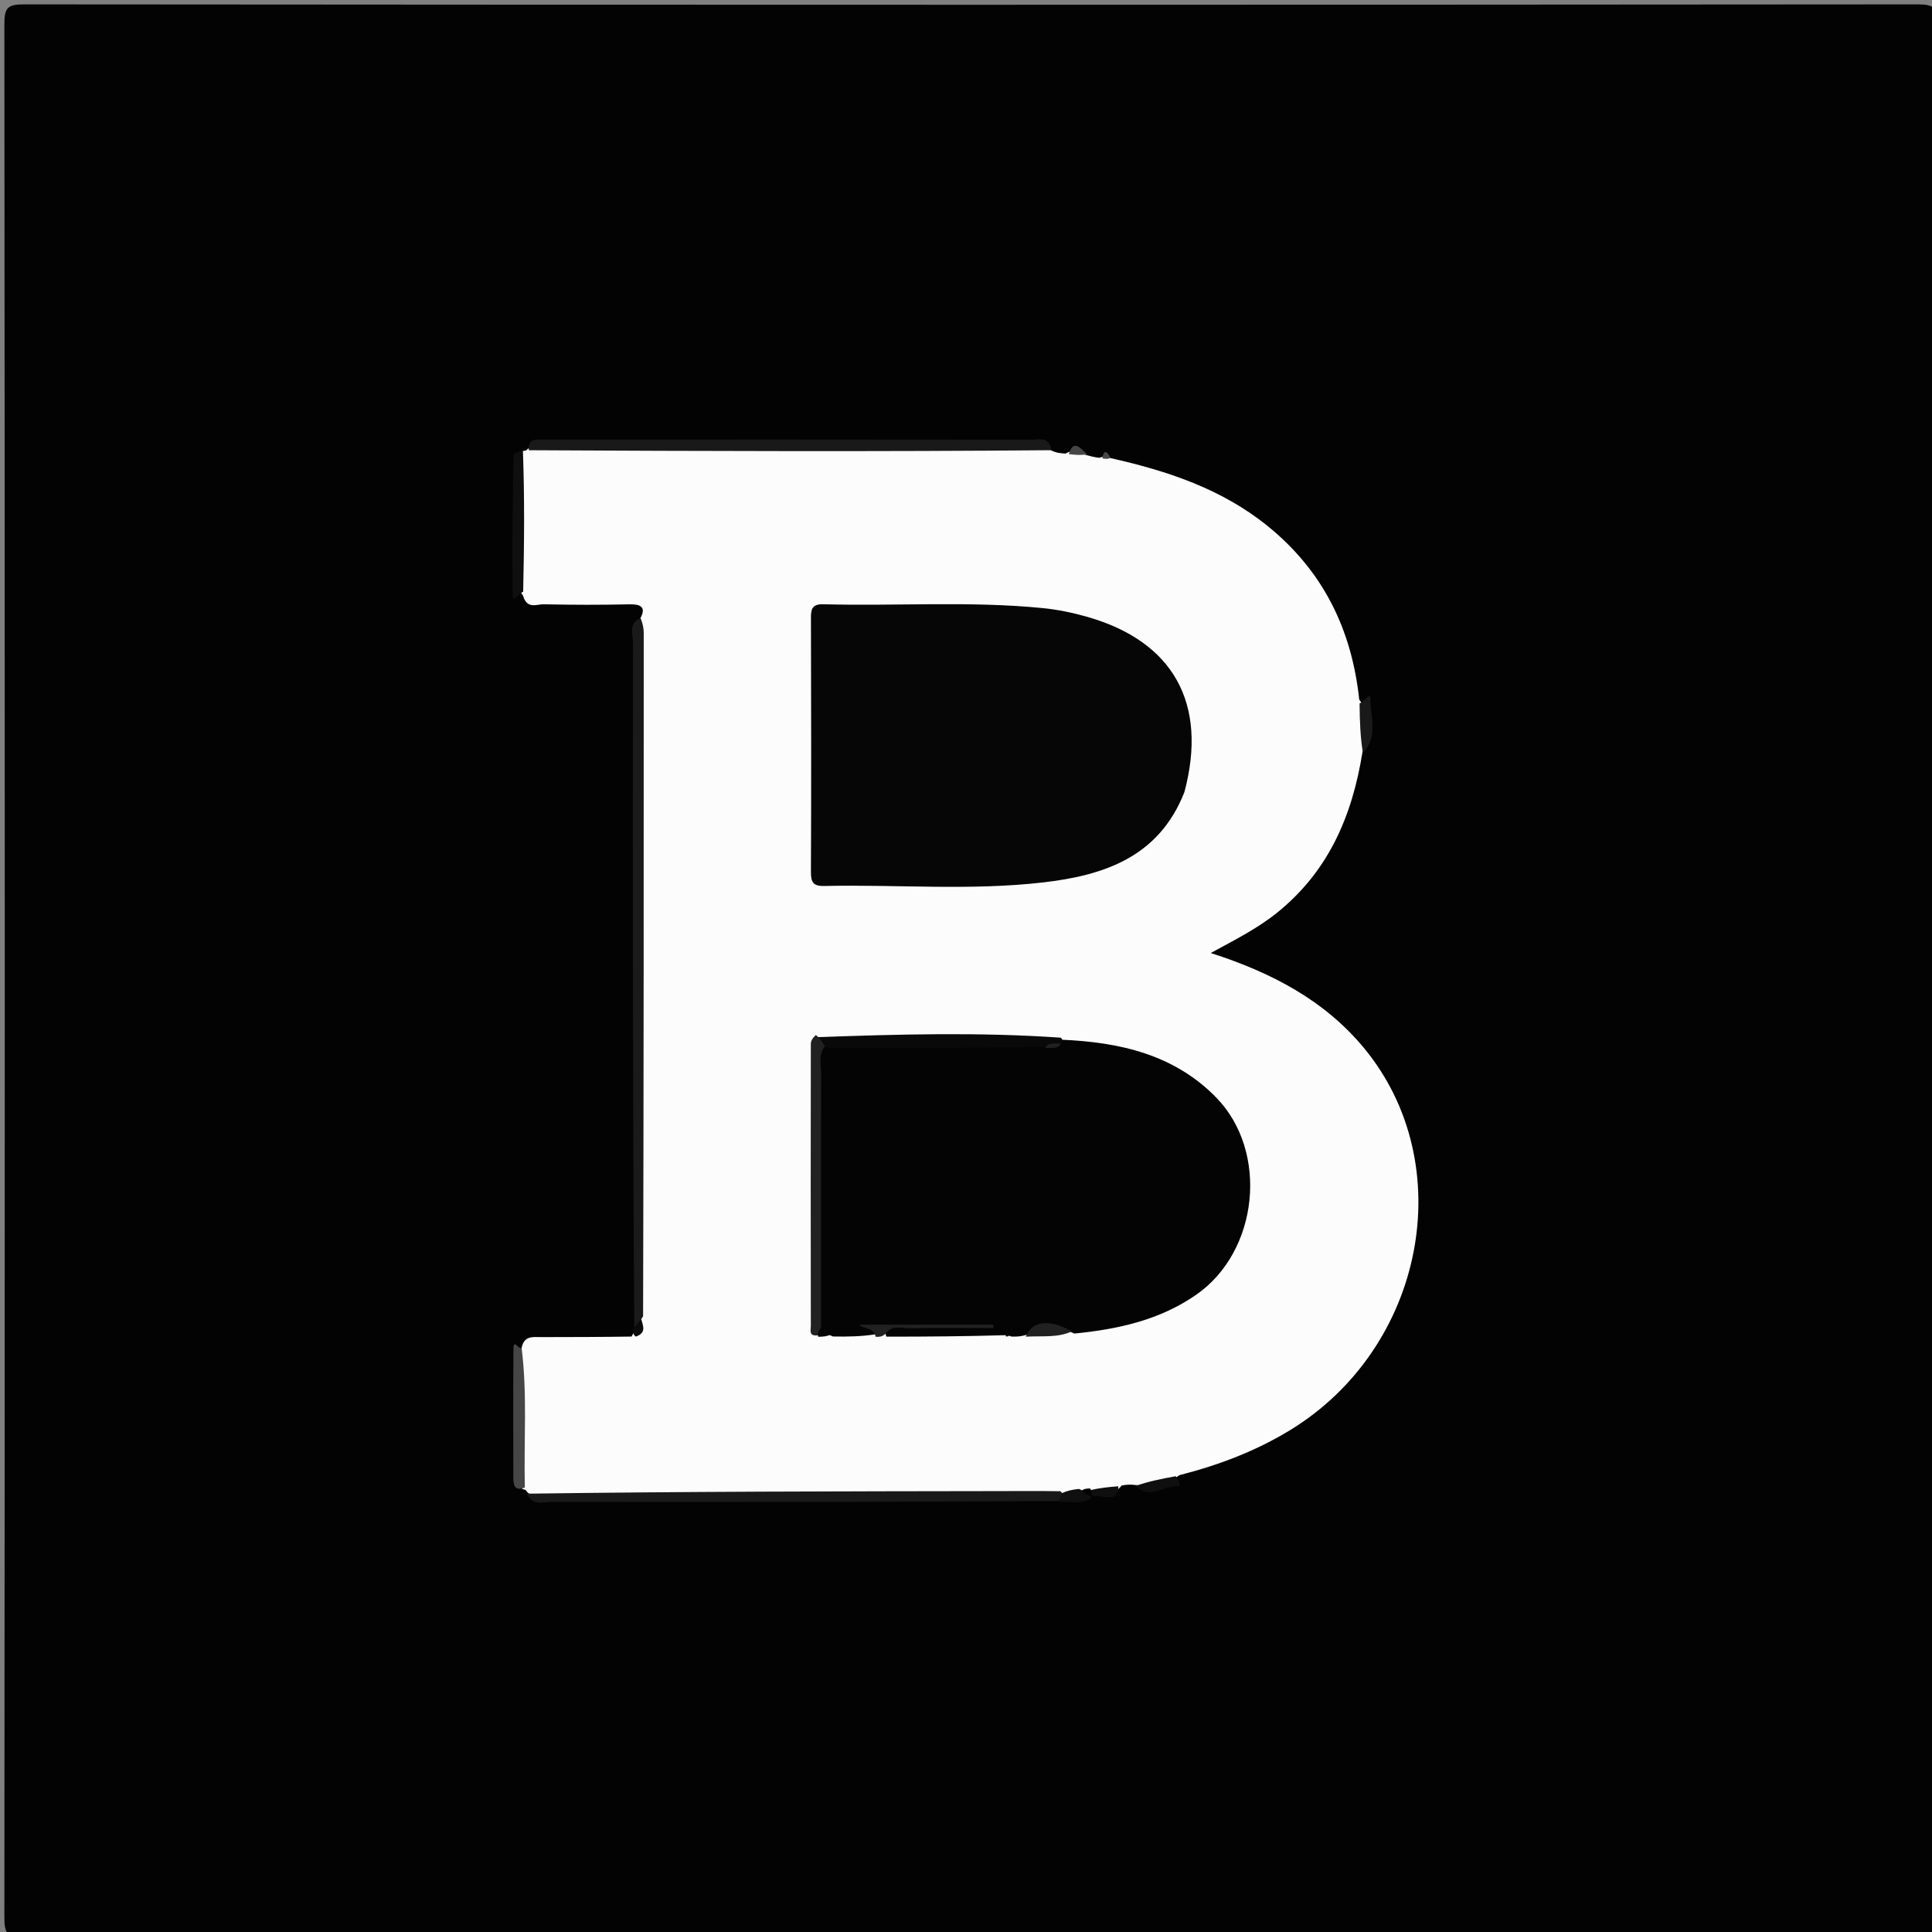
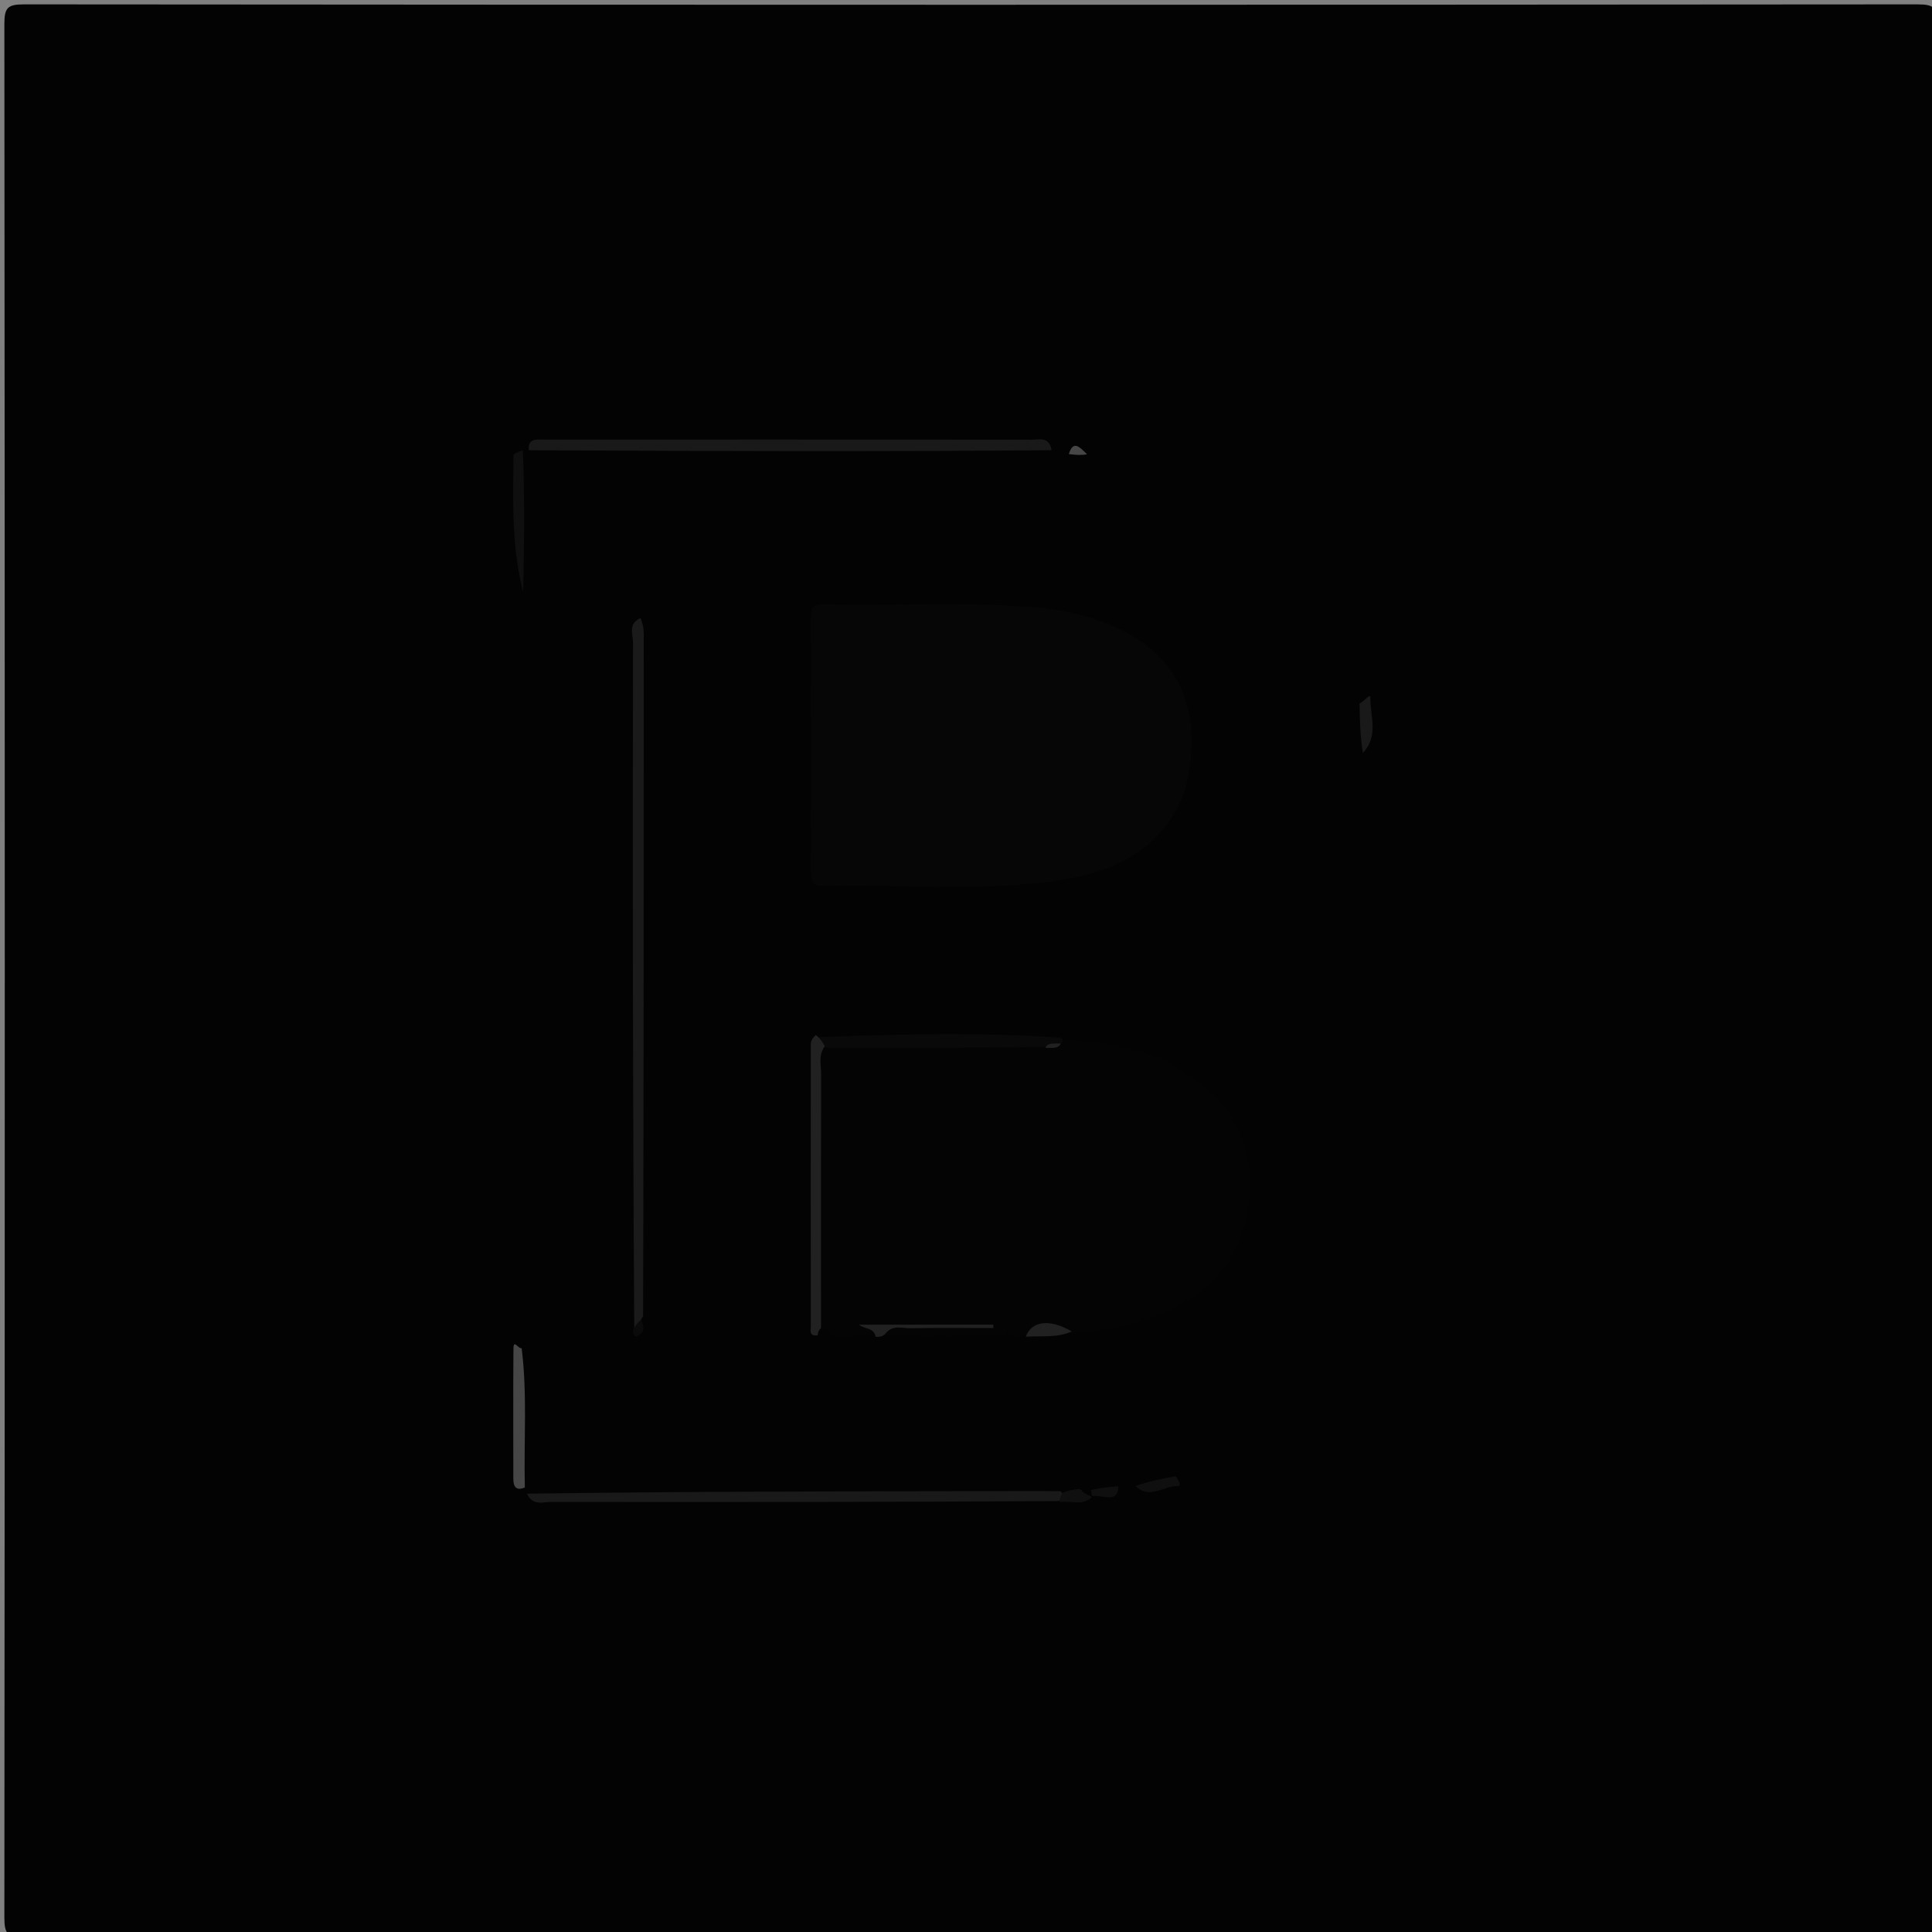
<svg xmlns="http://www.w3.org/2000/svg" enable-background="new 0 0 400 400" height="64" id="Layer_1" version="1.1" viewBox="0 0 400 400" width="64" x="0px" y="0px">
  <rect x="0" y="0" width="400" height="400" fill="#808080" stroke="none" />
  <path d="M265,401   C178,401 91.5,400.974 5,401.096   C1.576,401.101 0.902,400.424 0.905,397   C1.017,266.333 1.017,135.667 0.905,5   C0.902,1.576 1.576,0.902 5,0.905   C135.667,1.017 266.333,1.017 397,0.905   C400.424,0.902 401.098,1.576 401.095,5   C400.983,135.667 400.983,266.333 401.095,397   C401.098,400.424 400.425,401.11 397,401.098   C353.167,400.949 309.333,401 265,401  z" fill="#030303" opacity="1" stroke="none" />
-   <path d="M109.405,309.153   C109.026,308.84 108.926,308.535 108.783,308.463   C107.669,308.236 107.17,307.587 107.167,306.686   C107.139,297.746 106.412,288.795 107.926,279.545   C108.287,276.392 110.343,276.837 112.097,276.833   C118.17,276.822 124.242,276.822 130.75,276.721   C131.648,275.25 132.144,273.882 131.999,271.929   C132.004,225.958 131.979,180.448 132.061,134.939   C132.066,132.433 131.132,129.831 132.71,127.763   C133.73,125.664 132.619,125.069 130.27,125.12   C124.366,125.25 118.455,125.244 112.55,125.11   C111.155,125.078 109.131,126.207 108.305,123.362   C107.866,122.576 107.373,122.268 107.353,121.74   C107.006,112.295 106.318,102.845 108.205,93.357   C108.701,93.293 108.898,93.304 108.961,93.228   C110.511,91.668 112.424,92.02 114.216,92.018   C146.971,91.995 179.726,91.997 212.481,92.017   C214.119,92.018 215.827,91.731 217.514,93.178   C218.56,93.743 219.429,93.841 220.628,93.911   C222.18,92.957 223.321,93.502 224.813,94.203   C225.849,94.484 226.531,94.644 227.568,94.786   C228.384,94.509 228.872,94.439 229.688,94.791   C241.781,97.491 253.053,101.266 262.549,108.988   C273.787,118.125 279.842,130.103 281.415,144.837   C284.086,148.361 282.96,151.833 282.101,155.606   C279.965,169.093 274.944,180.514 264.334,189.023   C260.325,192.238 255.756,194.539 250.679,197.31   C263.295,201.373 274.202,207.099 282.354,216.929   C302.366,241.061 294.939,279.15 267.028,296.14   C260.005,300.414 252.424,303.312 244.146,305.427   C241.459,307.525 238.65,307.729 235.379,307.488   C234.145,307.325 233.307,307.343 232.222,307.561   C230.813,309.421 229.032,308.842 227.044,309.037   C225.785,309.162 225.014,309.515 223.79,309.853   C222.172,310.006 220.981,309.987 219.321,309.997   C184.63,309.998 150.409,310.005 116.188,309.98   C114.05,309.979 111.861,310.345 109.405,309.153  z" fill="#FCFCFC" opacity="1" stroke="none" />
  <path d="M132.623,127.957   C133.102,129.141 133.279,130.126 133.279,131.111   C133.283,178.101 133.271,225.09 133.146,272.536   C132.285,273.574 132.652,274.836 131.319,275.138   C130.996,227.719 130.984,180.42 131.058,133.121   C131.061,131.34 129.968,129.117 132.623,127.957  z" fill="#1A1A1A" opacity="1" stroke="none" />
  <path d="M109.095,309.249   C141.563,308.799 174.1,308.76 206.636,308.715   C210.787,308.709 214.937,308.672 219.549,308.742   C220.55,309.592 220.152,310.107 219.276,310.776   C184.019,310.986 149.047,311.006 114.076,310.959   C112.404,310.956 110.324,311.855 109.095,309.249  z" fill="#191919" opacity="1" stroke="none" />
  <path d="M217.723,93.21   C181.777,93.522 145.864,93.4 109.487,93.215   C109.246,90.661 111.13,91.009 112.758,91.008   C146.408,90.999 180.058,90.992 213.707,91.035   C215.202,91.037 217.223,90.322 217.723,93.21  z" fill="#191919" opacity="1" stroke="none" />
  <path d="M108.003,279.133   C109.196,288.647 108.436,298.099 108.662,307.965   C106.809,308.742 106.279,307.75 106.28,306.15   C106.283,297.172 106.229,288.193 106.306,279.215   C106.323,277.168 107.253,279.282 108.003,279.133  z" fill="#464646" opacity="1" stroke="none" />
-   <path d="M108.26,93.257   C108.62,102.885 108.54,112.477 108.316,122.516   C107.404,122.816 106.197,125.011 106.162,123.355   C105.956,113.654 106.17,103.944 106.335,94.238   C106.34,93.891 107.303,93.56 108.26,93.257  z" fill="#0F0F0F" opacity="1" stroke="none" />
+   <path d="M108.26,93.257   C108.62,102.885 108.54,112.477 108.316,122.516   C105.956,113.654 106.17,103.944 106.335,94.238   C106.34,93.891 107.303,93.56 108.26,93.257  z" fill="#0F0F0F" opacity="1" stroke="none" />
  <path d="M282.176,155.886   C281.644,152.665 281.52,149.372 281.483,145.64   C282.442,145.26 283.733,143.38 283.719,144.473   C283.669,148.248 285.514,152.325 282.176,155.886  z" fill="#191919" opacity="1" stroke="none" />
  <path d="M235.082,307.657   C237.661,306.748 240.34,306.187 243.433,305.636   C243.952,306.36 244.728,307.708 243.845,307.672   C240.933,307.551 238.134,310.567 235.082,307.657  z" fill="#0F0F0F" opacity="1" stroke="none" />
  <path d="M225.786,308.514   C227.697,308.059 229.407,307.871 231.545,307.722   C231.461,311.262 228.688,309.572 226.225,309.724   C225.604,309.227 225.594,309.004 225.786,308.514  z" fill="#0F0F0F" opacity="1" stroke="none" />
  <path d="M219.409,310.986   C219.263,310.451 219.537,309.923 219.91,309.115   C221.011,308.624 222.011,308.414 223.392,308.27   C224.388,308.674 224.978,309.047 225.752,309.761   C226.004,310.004 226,310 225.999,309.998   C224.181,311.812 221.887,310.675 219.409,310.986  z" fill="#0F0F0F" opacity="1" stroke="none" />
  <path d="M225.051,94.049   C223.985,94.267 222.802,94.209 221.289,94.018   C222.204,90.995 223.575,92.597 225.051,94.049  z" fill="#464646" opacity="1" stroke="none" />
  <path d="M131.026,275.421   C131.506,274.445 132.018,273.871 132.781,273.144   C133.053,274.357 133.975,275.948 131.628,276.728   C131.143,276.357 131.101,276.091 131.026,275.421  z" fill="#0A0A0A" opacity="1" stroke="none" />
-   <path d="M229.912,94.774   C229.517,95.039 229.046,95.053 228.248,94.917   C228.4,93.441 228.984,92.943 229.912,94.774  z" fill="#464646" opacity="1" stroke="none" />
  <path d="M219.722,215.258   C231.858,215.761 243.093,218.342 251.759,227.184   C262.774,238.423 260.583,259.116 247.65,268.073   C240.182,273.245 231.674,275.198 222.415,276.098   C218.787,274.306 215.641,275.27 212.224,276.45   C211.209,276.705 210.465,276.764 209.361,276.715   C208.834,276.494 208.668,276.381 208.251,276.435   C199.989,276.674 191.978,276.747 183.508,276.738   C182.384,273.51 184.851,274.585 186.129,274.563   C192.044,274.462 197.961,274.486 203.877,274.507   C195.696,274.521 187.514,274.399 179.416,274.652   C180.386,274.437 181.096,274.764 181.132,276.272   C178.262,276.708 175.569,276.761 172.439,276.706   C170.968,275.999 169.689,275.702 169.164,273.909   C168.906,256.028 169.038,238.607 169.019,221.186   C169.017,219.712 168.838,218.173 170.27,216.611   C172.698,215.484 174.844,215.495 177,215.498   C189.068,215.513 201.135,215.501 213.632,215.51   C215.395,215.531 216.72,215.643 218.406,215.813   C218.997,215.694 219.221,215.595 219.722,215.258  z" fill="#040404" opacity="1" stroke="none" />
  <path d="M245.227,163.968   C239.908,177.598 228.313,181.265 215.985,182.694   C200.939,184.437 185.74,183.097 170.612,183.433   C168.405,183.482 167.882,182.69 167.893,180.537   C167.977,163.072 167.939,145.606 167.898,128.14   C167.894,126.297 167.955,125.04 170.466,125.107   C185.59,125.514 200.743,124.405 215.843,125.896   C218.964,126.204 222.091,126.851 225.11,127.713   C242.91,132.8 250.105,145.628 245.227,163.968  z" fill="#060606" opacity="1" stroke="none" />
  <path d="M216.371,216.75   C201.352,216.967 186.606,216.977 171.387,216.978   C170.076,216.615 169.485,216.031 169.289,214.731   C186,214.136 202.627,213.664 219.622,214.84   C219.996,215.189 219.992,215.36 219.978,215.785   C218.953,216.812 217.746,216.329 216.371,216.75  z" fill="#090909" opacity="1" stroke="none" />
  <path d="M168.908,214.291   C169.787,214.96 170.199,215.612 170.762,216.617   C169.389,218.49 170.007,220.426 170.003,222.184   C169.962,239.476 169.984,256.768 169.989,274.529   C169.962,275.458 169.81,275.873 169.286,276.473   C167.393,276.679 167.876,275.38 167.874,274.557   C167.841,255.078 167.842,235.6 167.872,216.122   C167.873,215.506 168.243,214.891 168.908,214.291  z" fill="#212121" opacity="1" stroke="none" />
  <path d="M181.297,276.771   C180.911,274.826 179.081,275.247 177.835,274.258   C187.352,274.258 196.504,274.258 205.656,274.258   C205.664,274.489 205.672,274.721 205.68,274.953   C199.922,274.953 194.163,274.88 188.409,274.998   C186.701,275.033 184.73,274.155 183.175,276.289   C182.579,276.733 182.109,276.809 181.297,276.771  z" fill="#212121" opacity="1" stroke="none" />
  <path d="M212.376,276.743   C213.601,273.489 217.289,272.975 221.894,275.658   C218.987,276.992 215.862,276.559 212.376,276.743  z" fill="#212121" opacity="1" stroke="none" />
  <path d="M169.408,276.762   C169.205,276.222 169.374,275.74 169.766,275.128   C170.778,275.052 171.524,275.181 171.933,276.319   C171.26,276.673 170.52,276.747 169.408,276.762  z" fill="#030303" opacity="1" stroke="none" />
  <path d="M226,309.711   C225.365,309.675 224.726,309.346 223.93,308.677   C224.328,308.258 224.884,308.179 225.713,308.173   C225.991,308.637 225.994,309.028 226,309.711  z" fill="#030303" opacity="1" stroke="none" />
  <path d="M208.249,276.695   C208.167,276.257 208.334,275.913 208.502,275.568   C208.651,275.777 208.8,275.986 208.975,276.401   C208.833,276.668 208.666,276.729 208.249,276.695  z" fill="#030303" opacity="1" stroke="none" />
  <path d="M216.448,216.956   C216.909,215.812 218.137,216.103 219.616,216.041   C219.15,217.171 217.931,216.915 216.448,216.956  z" fill="#212121" opacity="1" stroke="none" />
</svg>